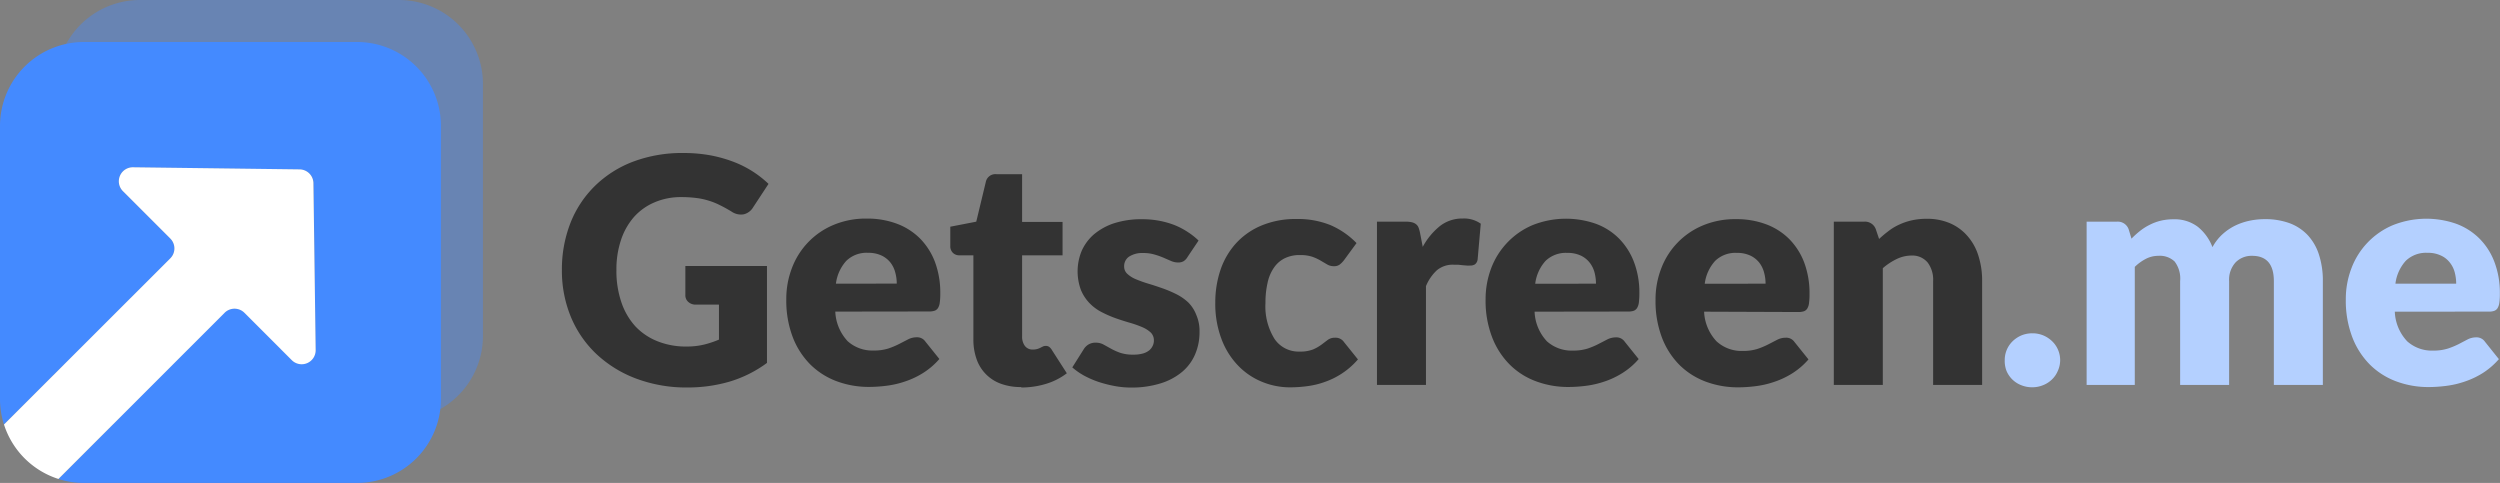
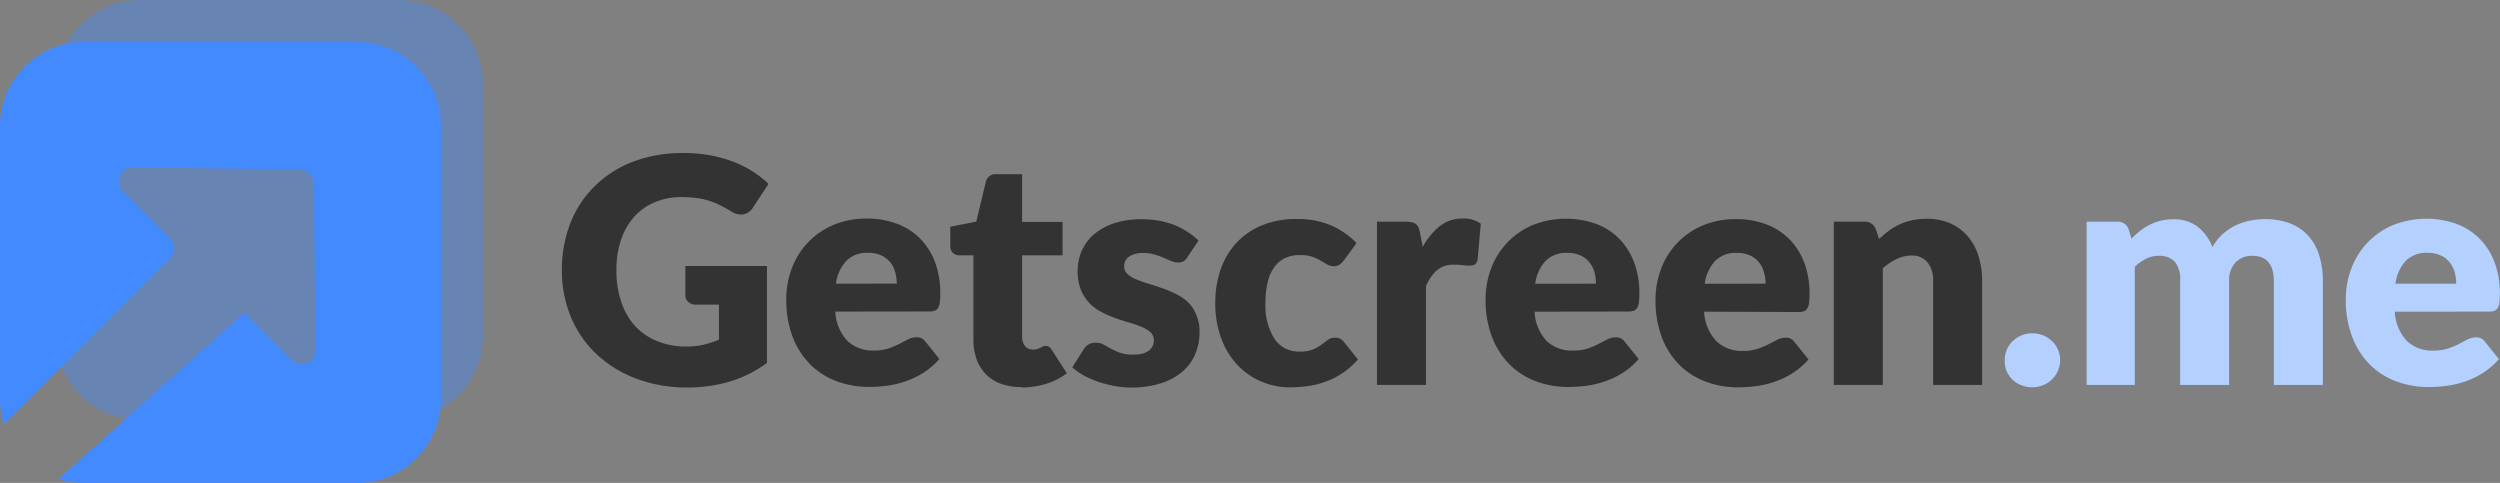
<svg xmlns="http://www.w3.org/2000/svg" viewBox="0 0 357.18 69">
  <rect x="0" y="0" width="357.18" height="69" fill="#808080" stroke="none" />
  <defs>
    <style>.cls-1{fill:#333;}.cls-2{fill:#b4d0ff;}.cls-3,.cls-4{fill:#448aff;}.cls-3{fill-rule:evenodd;opacity:0.4;isolation:isolate;}.cls-5{fill:#fff;}</style>
  </defs>
  <title>Asset 1</title>
  <g id="Layer_2" data-name="Layer 2">
    <g id="Layer_1-2" data-name="Layer 1">
      <path class="cls-1" d="M97.92,38h11.66V51.85a17.34,17.34,0,0,1-5.37,2.68,21.28,21.28,0,0,1-5.95.83,20.4,20.4,0,0,1-7.37-1.27,17,17,0,0,1-5.68-3.51,15.37,15.37,0,0,1-3.65-5.31,17.23,17.23,0,0,1-1.28-6.67,18.16,18.16,0,0,1,1.22-6.74A15.2,15.2,0,0,1,85,26.56a15.79,15.79,0,0,1,5.47-3.47,19.9,19.9,0,0,1,7.17-1.23,21.29,21.29,0,0,1,3.84.33,19.32,19.32,0,0,1,3.32.93,14.93,14.93,0,0,1,5,3.15l-2.2,3.35a2.15,2.15,0,0,1-1.34,1,2.37,2.37,0,0,1-1.77-.41c-.6-.36-1.16-.67-1.7-.93a9.84,9.84,0,0,0-1.63-.64,9.69,9.69,0,0,0-1.75-.36,16.27,16.27,0,0,0-2.07-.12,9.48,9.48,0,0,0-3.85.76A8.23,8.23,0,0,0,90.58,31a9.51,9.51,0,0,0-1.86,3.3,13.14,13.14,0,0,0-.65,4.29,13.77,13.77,0,0,0,.72,4.63,9.68,9.68,0,0,0,2,3.42A8.79,8.79,0,0,0,94,48.78a10.86,10.86,0,0,0,4.06.73,10.55,10.55,0,0,0,2.49-.27,13.8,13.8,0,0,0,2.17-.72v-5H99.45a1.54,1.54,0,0,1-1.12-.39,1.25,1.25,0,0,1-.41-1Zm30.2,2.52a5.92,5.92,0,0,0-.22-1.62,3.9,3.9,0,0,0-.69-1.4,3.6,3.6,0,0,0-1.28-1,4.39,4.39,0,0,0-1.91-.38,4.15,4.15,0,0,0-3.1,1.14,5.94,5.94,0,0,0-1.49,3.27Zm-8.78,4a6.58,6.58,0,0,0,1.78,4.24,5.28,5.28,0,0,0,3.71,1.32,6.76,6.76,0,0,0,2.09-.29,11.07,11.07,0,0,0,1.57-.66l1.26-.65a2.65,2.65,0,0,1,1.2-.29,1.42,1.42,0,0,1,1.26.61l2,2.49a10.4,10.4,0,0,1-2.33,2,11.77,11.77,0,0,1-2.57,1.21,13,13,0,0,1-2.63.61,20.22,20.22,0,0,1-2.51.17,13.16,13.16,0,0,1-4.6-.8,10.63,10.63,0,0,1-3.76-2.37,11.22,11.22,0,0,1-2.54-3.92,14.65,14.65,0,0,1-.93-5.44,12.22,12.22,0,0,1,.8-4.44,10.77,10.77,0,0,1,5.91-6.16,11.89,11.89,0,0,1,4.81-.92,12,12,0,0,1,4.24.72,9.24,9.24,0,0,1,3.31,2.09,9.63,9.63,0,0,1,2.16,3.36,12.51,12.51,0,0,1,.77,4.51,9,9,0,0,1-.07,1.29,1.89,1.89,0,0,1-.24.78.94.94,0,0,1-.49.41,2.37,2.37,0,0,1-.77.11Zm26.57,10.78a8.26,8.26,0,0,1-2.93-.48,5.71,5.71,0,0,1-3.46-3.53,8.28,8.28,0,0,1-.45-2.81V36.48h-2a1.29,1.29,0,0,1-.92-.35,1.32,1.32,0,0,1-.38-1V32.39l3.71-.72,1.37-5.7a1.39,1.39,0,0,1,1.53-1.08h3.65v6.82h5.78v4.77h-5.78V48.07a2.19,2.19,0,0,0,.39,1.34,1.35,1.35,0,0,0,1.14.53,2.21,2.21,0,0,0,1.09-.26l.36-.18a.93.93,0,0,1,.39-.08.81.81,0,0,1,.51.15,1.56,1.56,0,0,1,.39.46l2.12,3.3a9.34,9.34,0,0,1-3,1.52A12,12,0,0,1,145.91,55.36Zm23.76-18.59a1.79,1.79,0,0,1-.57.61,1.5,1.5,0,0,1-.78.18,2.52,2.52,0,0,1-1-.21l-1.06-.46a10.86,10.86,0,0,0-1.3-.46,5.52,5.52,0,0,0-1.64-.22,3.47,3.47,0,0,0-2,.51,1.63,1.63,0,0,0-.71,1.4,1.39,1.39,0,0,0,.47,1.08,4.05,4.05,0,0,0,1.22.76,17.93,17.93,0,0,0,1.73.62c.65.19,1.31.41,2,.65a17.29,17.29,0,0,1,2,.84,7.37,7.37,0,0,1,1.74,1.2A5.12,5.12,0,0,1,170.92,45a5.76,5.76,0,0,1,.46,2.43,8,8,0,0,1-.63,3.19,6.71,6.71,0,0,1-1.87,2.52,8.84,8.84,0,0,1-3.09,1.64,13.88,13.88,0,0,1-4.22.59,12.79,12.79,0,0,1-2.38-.23,17.38,17.38,0,0,1-2.31-.6,13.35,13.35,0,0,1-2.06-.91,9.6,9.6,0,0,1-1.62-1.14l1.62-2.57a2,2,0,0,1,.69-.7,1.93,1.93,0,0,1,1.07-.26,2.2,2.2,0,0,1,1.09.27l1.05.58a8.51,8.51,0,0,0,1.31.59,5.75,5.75,0,0,0,1.9.27,5,5,0,0,0,1.38-.17,2.54,2.54,0,0,0,.9-.46,1.89,1.89,0,0,0,.49-.66,1.73,1.73,0,0,0,.16-.74,1.55,1.55,0,0,0-.47-1.15,4.24,4.24,0,0,0-1.24-.77,15.16,15.16,0,0,0-1.74-.61c-.66-.19-1.32-.4-2-.64a16.46,16.46,0,0,1-2-.87,6.63,6.63,0,0,1-1.74-1.28,6.07,6.07,0,0,1-1.24-1.9,7.68,7.68,0,0,1,.1-5.55,6.77,6.77,0,0,1,1.72-2.35,8.68,8.68,0,0,1,2.88-1.61,12.71,12.71,0,0,1,4.05-.59,13.14,13.14,0,0,1,2.45.22,12.59,12.59,0,0,1,2.21.63,10.46,10.46,0,0,1,1.89,1,9.72,9.72,0,0,1,1.51,1.2ZM192,37.2a3.5,3.5,0,0,1-.61.61,1.32,1.32,0,0,1-.83.22,1.79,1.79,0,0,1-.93-.24l-.94-.55a6.83,6.83,0,0,0-1.21-.56,5.45,5.45,0,0,0-1.74-.24,4.77,4.77,0,0,0-2.21.47A4,4,0,0,0,182,38.26a5.94,5.94,0,0,0-.9,2.15,12.52,12.52,0,0,0-.3,2.87,8.76,8.76,0,0,0,1.3,5.15,4.14,4.14,0,0,0,3.56,1.8,5.07,5.07,0,0,0,1.93-.3,6.11,6.11,0,0,0,1.2-.68l.91-.69a1.7,1.7,0,0,1,1.05-.31,1.44,1.44,0,0,1,1.26.61l2,2.49a10.85,10.85,0,0,1-2.27,2,11.09,11.09,0,0,1-2.44,1.21,11.93,11.93,0,0,1-2.51.61,18.93,18.93,0,0,1-2.45.17,10.46,10.46,0,0,1-4.08-.81,9.92,9.92,0,0,1-3.42-2.35,11,11,0,0,1-2.34-3.79,14.15,14.15,0,0,1-.87-5.13,14.55,14.55,0,0,1,.75-4.72,10.85,10.85,0,0,1,2.23-3.8,10.3,10.3,0,0,1,3.65-2.53,12.63,12.63,0,0,1,5-.92,12.38,12.38,0,0,1,4.82.87,11.55,11.55,0,0,1,3.73,2.57Zm11.27-1.93a9.78,9.78,0,0,1,2.49-3A5.16,5.16,0,0,1,209,31.22a4.11,4.11,0,0,1,2.56.74l-.45,5.13a1.05,1.05,0,0,1-.37.67,1.22,1.22,0,0,1-.71.18,4.29,4.29,0,0,1-.47,0l-.61-.05-.64-.07c-.22,0-.42,0-.6,0a3.54,3.54,0,0,0-2.44.81,6.47,6.47,0,0,0-1.54,2.25V55h-7V31.67h4.14a3.49,3.49,0,0,1,.86.09,1.47,1.47,0,0,1,.59.28,1.15,1.15,0,0,1,.36.5,4.92,4.92,0,0,1,.21.77Zm24.75,5.26a6.32,6.32,0,0,0-.21-1.62,3.92,3.92,0,0,0-.7-1.4,3.56,3.56,0,0,0-1.27-1,4.42,4.42,0,0,0-1.91-.38,4.18,4.18,0,0,0-3.11,1.14,5.93,5.93,0,0,0-1.48,3.27Zm-8.77,4a6.53,6.53,0,0,0,1.77,4.24,5.29,5.29,0,0,0,3.72,1.32,6.8,6.8,0,0,0,2.09-.29,10.92,10.92,0,0,0,1.56-.66l1.26-.65a2.73,2.73,0,0,1,1.21-.29,1.44,1.44,0,0,1,1.26.61l2,2.49a10.18,10.18,0,0,1-2.33,2,11.7,11.7,0,0,1-2.56,1.21,13.32,13.32,0,0,1-2.63.61,20.35,20.35,0,0,1-2.51.17,13.12,13.12,0,0,1-4.6-.8,10.45,10.45,0,0,1-3.76-2.37,11.22,11.22,0,0,1-2.54-3.92,14.45,14.45,0,0,1-.94-5.44,12.44,12.44,0,0,1,.8-4.44,10.87,10.87,0,0,1,2.3-3.66,10.75,10.75,0,0,1,3.62-2.5,12.92,12.92,0,0,1,9-.2,9.07,9.07,0,0,1,3.31,2.09,9.63,9.63,0,0,1,2.16,3.36,12.29,12.29,0,0,1,.78,4.51,10.82,10.82,0,0,1-.07,1.29,2,2,0,0,1-.25.78,1,1,0,0,1-.48.41,2.39,2.39,0,0,1-.78.11Zm33-4a5.92,5.92,0,0,0-.22-1.62,3.9,3.9,0,0,0-.69-1.4,3.6,3.6,0,0,0-1.28-1,4.39,4.39,0,0,0-1.91-.38,4.15,4.15,0,0,0-3.1,1.14,5.94,5.94,0,0,0-1.49,3.27Zm-8.78,4a6.58,6.58,0,0,0,1.78,4.24A5.28,5.28,0,0,0,249,50.14a6.76,6.76,0,0,0,2.09-.29,11.07,11.07,0,0,0,1.57-.66l1.26-.65a2.65,2.65,0,0,1,1.2-.29,1.42,1.42,0,0,1,1.26.61l2,2.49a10.4,10.4,0,0,1-2.33,2,11.77,11.77,0,0,1-2.57,1.21,13,13,0,0,1-2.63.61,20.22,20.22,0,0,1-2.51.17,13.16,13.16,0,0,1-4.6-.8A10.63,10.63,0,0,1,240,52.19a11.22,11.22,0,0,1-2.54-3.92,14.65,14.65,0,0,1-.93-5.44,12.22,12.22,0,0,1,.8-4.44,10.77,10.77,0,0,1,5.91-6.16,11.89,11.89,0,0,1,4.81-.92,12,12,0,0,1,4.24.72,9.24,9.24,0,0,1,3.31,2.09,9.63,9.63,0,0,1,2.16,3.36,12.51,12.51,0,0,1,.77,4.51,9,9,0,0,1-.07,1.29,1.89,1.89,0,0,1-.24.78.94.94,0,0,1-.49.41,2.37,2.37,0,0,1-.77.11Zm25-10.39a17,17,0,0,1,1.4-1.17,7.7,7.7,0,0,1,1.54-.91,8.85,8.85,0,0,1,1.78-.59,9.71,9.71,0,0,1,2.08-.21,8.27,8.27,0,0,1,3.39.66,6.94,6.94,0,0,1,2.48,1.85,7.72,7.72,0,0,1,1.53,2.81,11.52,11.52,0,0,1,.52,3.54V55h-7V40.17a4.07,4.07,0,0,0-.78-2.66,2.84,2.84,0,0,0-2.32-1A4.9,4.9,0,0,0,271,37a8.71,8.71,0,0,0-2,1.32V55h-7V31.67h4.32a1.64,1.64,0,0,1,1.71,1.17Z" />
      <path class="cls-2" d="M286.42,51.47a3.74,3.74,0,0,1,1.13-2.72,4.13,4.13,0,0,1,1.25-.83,4.08,4.08,0,0,1,1.58-.3,4,4,0,0,1,1.55.3,4.18,4.18,0,0,1,1.26.83,3.75,3.75,0,0,1,1.15,2.72A3.72,3.72,0,0,1,294,53a3.6,3.6,0,0,1-.84,1.22,3.79,3.79,0,0,1-1.26.81,4,4,0,0,1-1.55.3,4.08,4.08,0,0,1-1.58-.3,3.75,3.75,0,0,1-2.08-2A3.89,3.89,0,0,1,286.42,51.47ZM298.12,55V31.67h4.32a1.64,1.64,0,0,1,1.71,1.17l.38,1.26A12.64,12.64,0,0,1,305.74,33a7.76,7.76,0,0,1,1.37-.87,7.17,7.17,0,0,1,1.57-.59,7.67,7.67,0,0,1,1.86-.21A5.48,5.48,0,0,1,314,32.4a6.85,6.85,0,0,1,2.1,2.91,6.93,6.93,0,0,1,1.43-1.84,7.82,7.82,0,0,1,1.82-1.24,9,9,0,0,1,2.07-.7,10.73,10.73,0,0,1,2.17-.22,10.06,10.06,0,0,1,3.56.59,6.85,6.85,0,0,1,2.6,1.74,7.45,7.45,0,0,1,1.58,2.79,12,12,0,0,1,.54,3.74V55h-7V40.17q0-3.62-3.11-3.62a3.2,3.2,0,0,0-2.35.93,3.66,3.66,0,0,0-.93,2.69V55h-7V40.17a4,4,0,0,0-.79-2.81,3.06,3.06,0,0,0-2.31-.81,3.84,3.84,0,0,0-1.79.43,6.54,6.54,0,0,0-1.59,1.15V55Zm52.8-14.47a6.32,6.32,0,0,0-.21-1.62,3.77,3.77,0,0,0-.7-1.4,3.35,3.35,0,0,0-1.27-1,4.25,4.25,0,0,0-1.91-.39,4.18,4.18,0,0,0-3.11,1.14,5.93,5.93,0,0,0-1.48,3.27Zm-8.77,4a6.53,6.53,0,0,0,1.78,4.24,5.26,5.26,0,0,0,3.71,1.32,6.76,6.76,0,0,0,2.09-.29,11.1,11.1,0,0,0,1.57-.65l1.26-.66a2.65,2.65,0,0,1,1.2-.29,1.44,1.44,0,0,1,1.26.61l2,2.5a10.56,10.56,0,0,1-2.32,2,12,12,0,0,1-2.57,1.21,13.16,13.16,0,0,1-2.63.61,20.35,20.35,0,0,1-2.51.17,13.12,13.12,0,0,1-4.6-.8,10.54,10.54,0,0,1-3.76-2.37,11.22,11.22,0,0,1-2.54-3.92,14.65,14.65,0,0,1-.94-5.44,12.34,12.34,0,0,1,.8-4.43,10.81,10.81,0,0,1,5.92-6.17,12.94,12.94,0,0,1,9.05-.2,9.25,9.25,0,0,1,3.3,2.09,9.44,9.44,0,0,1,2.16,3.36,12.35,12.35,0,0,1,.78,4.52,9,9,0,0,1-.07,1.28,2,2,0,0,1-.25.79.93.93,0,0,1-.48.4,2.15,2.15,0,0,1-.78.11Z" />
      <path class="cls-3" d="M69,12V48A12,12,0,0,1,57,60H20A12,12,0,0,1,8,48V12A12,12,0,0,1,20,0H57A12,12,0,0,1,69,12Z" />
-       <path class="cls-4" d="M51,6H12A12,12,0,0,0,0,18V57a11.91,11.91,0,0,0,.57,3.65L24.31,36.91a2,2,0,0,0,0-2.83l-6.77-6.77A2,2,0,0,1,19,23.9l23.82.32a2,2,0,0,1,2,2L45.1,50a2,2,0,0,1-3.41,1.44l-6.77-6.77a2,2,0,0,0-2.83,0L8.35,68.43A11.91,11.91,0,0,0,12,69H51A12,12,0,0,0,63,57V18A12,12,0,0,0,51,6Z" />
-       <path class="cls-5" d="M34.92,44.69l6.77,6.77A2,2,0,0,0,45.1,50L44.78,26.2a2,2,0,0,0-2-2L19,23.9a2,2,0,0,0-1.44,3.41l6.77,6.77a2,2,0,0,1,0,2.83L.57,60.65a12,12,0,0,0,7.78,7.78L32.09,44.69A2,2,0,0,1,34.92,44.69Z" />
+       <path class="cls-4" d="M51,6H12A12,12,0,0,0,0,18V57a11.91,11.91,0,0,0,.57,3.65L24.31,36.91a2,2,0,0,0,0-2.83l-6.77-6.77A2,2,0,0,1,19,23.9l23.82.32a2,2,0,0,1,2,2L45.1,50a2,2,0,0,1-3.41,1.44l-6.77-6.77L8.35,68.43A11.91,11.91,0,0,0,12,69H51A12,12,0,0,0,63,57V18A12,12,0,0,0,51,6Z" />
    </g>
  </g>
</svg>